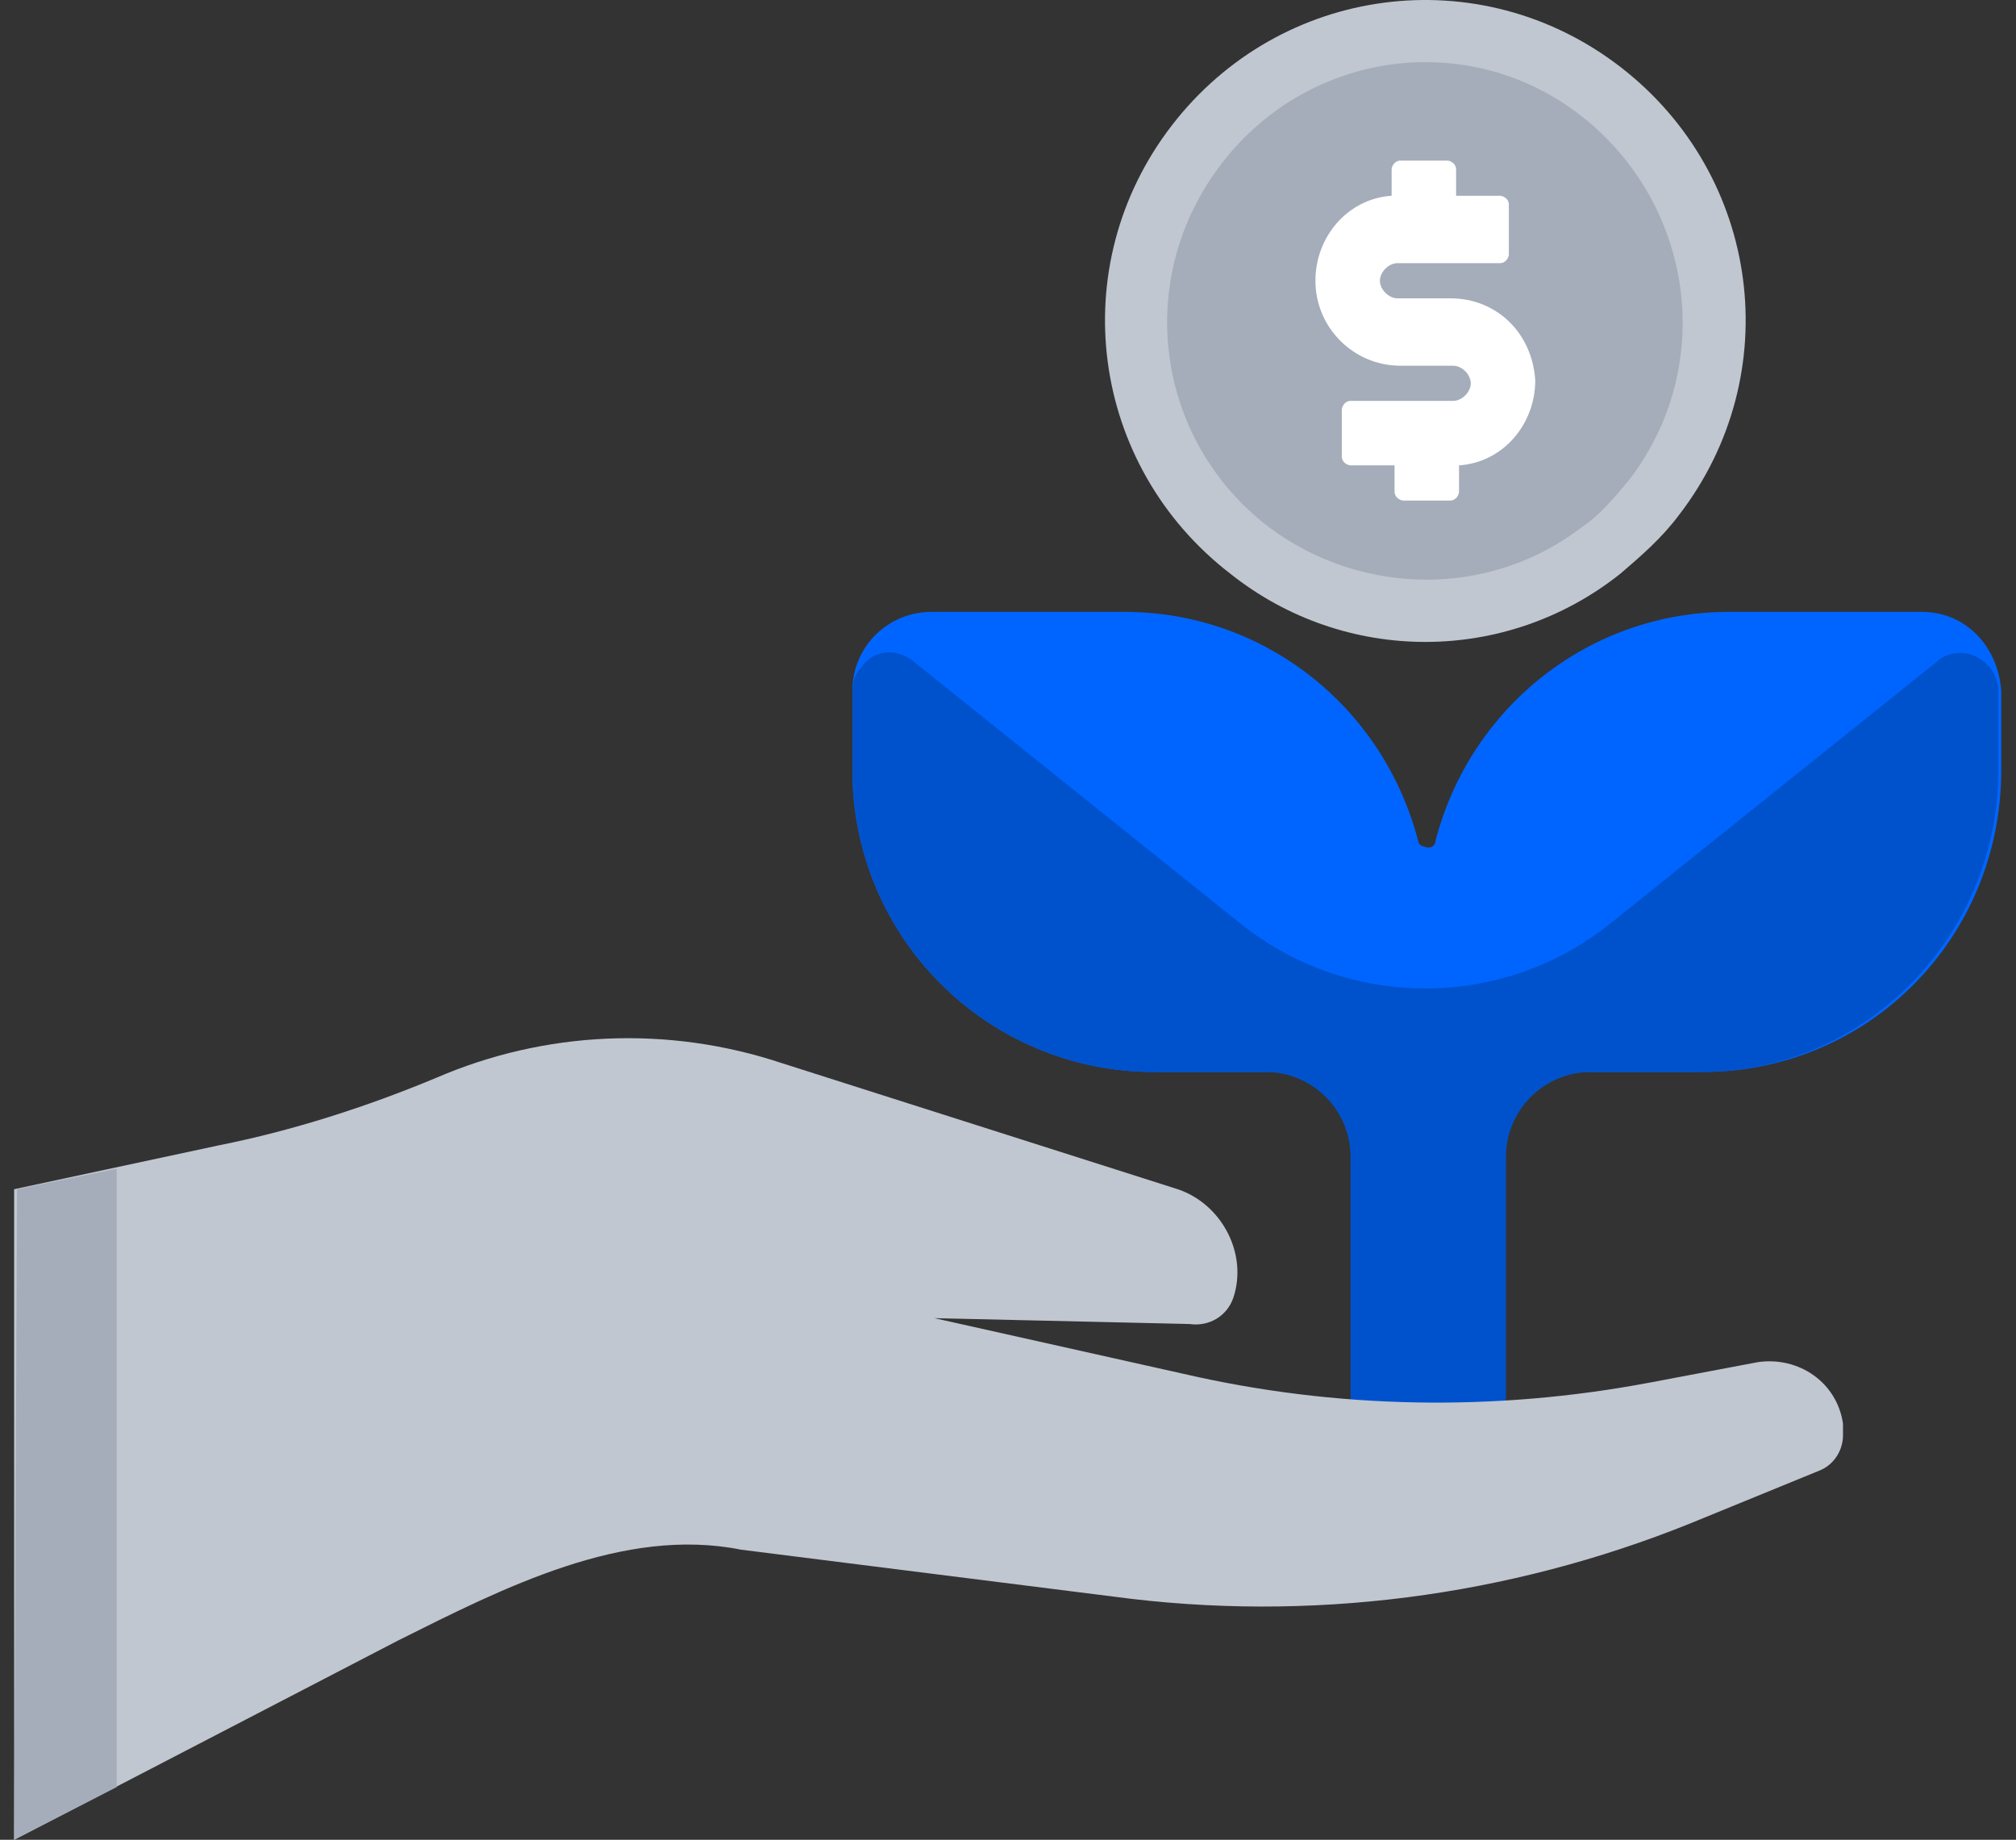
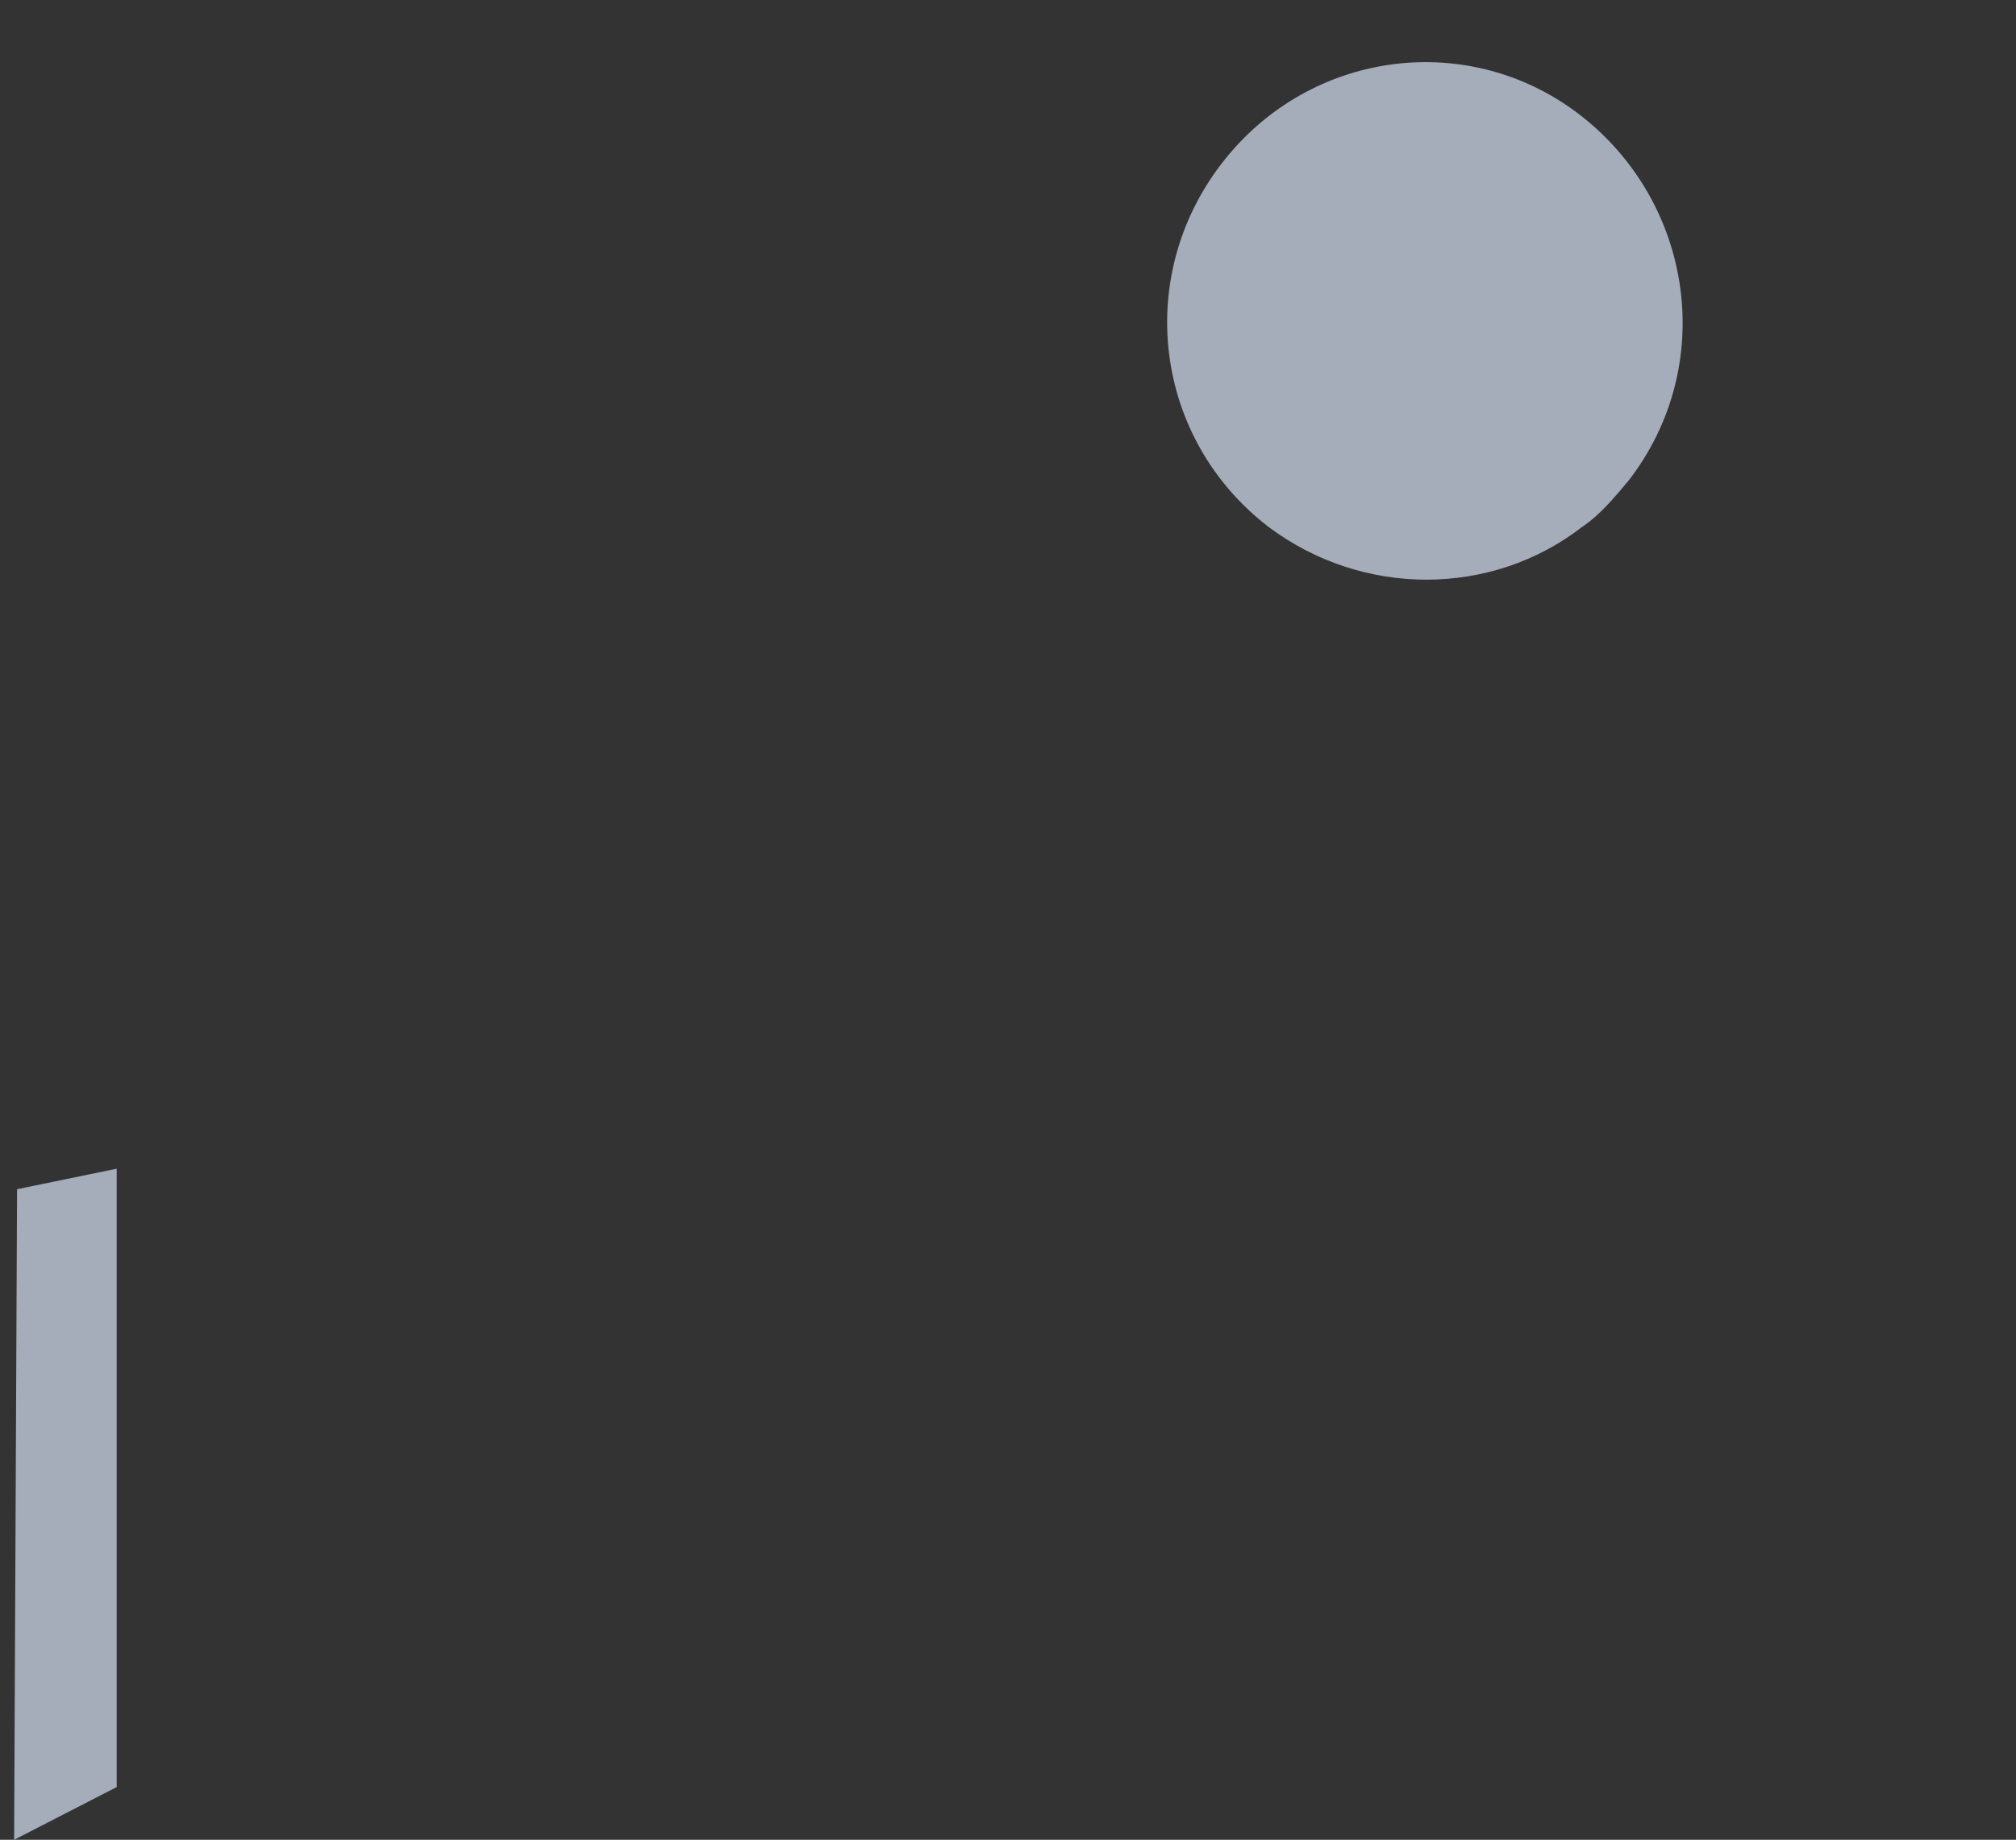
<svg xmlns="http://www.w3.org/2000/svg" width="126" height="115" viewBox="0 0 126 115" fill="none">
  <rect x="0" y="0" width="126" height="115" fill="#333333" stroke="none" />
-   <path d="M120.133 38.248H108.043C99.433 38.248 91.923 44.109 89.725 52.536C89.725 52.902 89.358 53.085 88.992 52.902C88.809 52.902 88.626 52.719 88.626 52.536C86.427 44.109 78.917 38.248 70.308 38.248H58.218C55.47 38.248 53.272 40.446 53.272 43.194V48.139C53.272 58.581 61.698 67.007 72.139 67.007H106.394C116.835 67.007 125.078 58.581 125.078 48.139V43.194C124.895 40.446 122.88 38.248 120.133 38.248Z" fill="#0065FF" />
-   <path d="M124.895 43.194C124.895 41.911 123.796 40.812 122.514 40.812C121.964 40.812 121.415 40.995 121.049 41.362L100.716 57.665C93.938 63.16 84.229 63.16 77.452 57.665L57.119 41.362C56.02 40.446 54.554 40.629 53.822 41.728C53.455 42.094 53.272 42.644 53.272 43.194V48.139C53.272 58.581 61.698 67.007 72.139 67.007H79.1C82.031 67.007 84.412 69.388 84.412 72.319V92.835H94.121V72.319C94.121 69.388 96.502 67.007 99.433 67.007H106.394C116.469 67.007 124.895 58.581 124.895 48.139V43.194Z" fill="#0052CC" />
-   <path d="M76.902 35.866C68.11 29.089 66.461 16.632 73.239 7.84C80.016 -0.953 92.472 -2.601 101.265 4.176C110.058 10.954 111.706 23.41 104.929 32.203C103.83 33.668 102.547 34.767 101.265 35.866C94.121 41.545 84.046 41.545 76.902 35.866Z" fill="#C1C7D0" />
  <path d="M79.283 32.935C72.139 27.44 70.857 17.365 76.353 10.221C81.848 3.077 91.923 1.795 98.884 7.29C105.845 12.786 107.31 22.86 101.815 30.005C100.899 31.104 99.983 32.203 98.884 32.935C93.205 37.332 85.145 37.332 79.283 32.935Z" fill="#A5ADBA" />
-   <path d="M90.641 18.647H87.343C86.794 18.647 86.244 18.098 86.244 17.548C86.244 16.999 86.794 16.449 87.343 16.449H93.755C94.121 16.449 94.304 16.083 94.304 15.9V12.786C94.304 12.419 93.938 12.236 93.755 12.236H91.007V10.587C91.007 10.221 90.641 10.038 90.457 10.038H87.526C87.16 10.038 86.977 10.404 86.977 10.587V12.236C84.229 12.419 82.214 14.801 82.214 17.548C82.214 20.479 84.596 22.86 87.526 22.86H90.824C91.373 22.86 91.923 23.41 91.923 23.96C91.923 24.509 91.373 25.059 90.824 25.059H84.412C84.046 25.059 83.863 25.425 83.863 25.608V28.539C83.863 28.905 84.229 29.089 84.412 29.089H87.16V30.737C87.16 31.104 87.526 31.287 87.71 31.287H90.641C91.007 31.287 91.19 30.92 91.19 30.737V29.089C93.938 28.905 95.953 26.524 95.953 23.776C95.77 20.846 93.571 18.647 90.641 18.647Z" fill="white" />
-   <path d="M0.883 74.334L13.705 71.586C18.285 70.671 22.864 69.205 27.261 67.373C34.038 64.442 41.732 64.076 48.876 66.457L73.605 74.334C76.353 75.25 78.001 78.364 77.085 81.112C76.719 82.211 75.62 82.944 74.338 82.76L58.401 82.394L73.971 85.874C83.497 88.073 93.388 88.256 103.097 86.424L109.875 85.142C112.439 84.775 114.82 86.424 115.187 88.989C115.187 89.172 115.187 89.538 115.187 89.721C115.187 90.637 114.637 91.553 113.721 91.919L105.661 95.217C94.304 99.796 81.848 101.445 69.575 99.796L46.311 96.865C38.984 95.4 31.474 99.247 24.879 102.544L0.883 115V74.334Z" fill="#C1C7D0" />
  <path d="M7.294 73.052L1.066 74.334L0.883 115L7.294 111.703V73.052Z" fill="#A5ADBA" />
</svg>